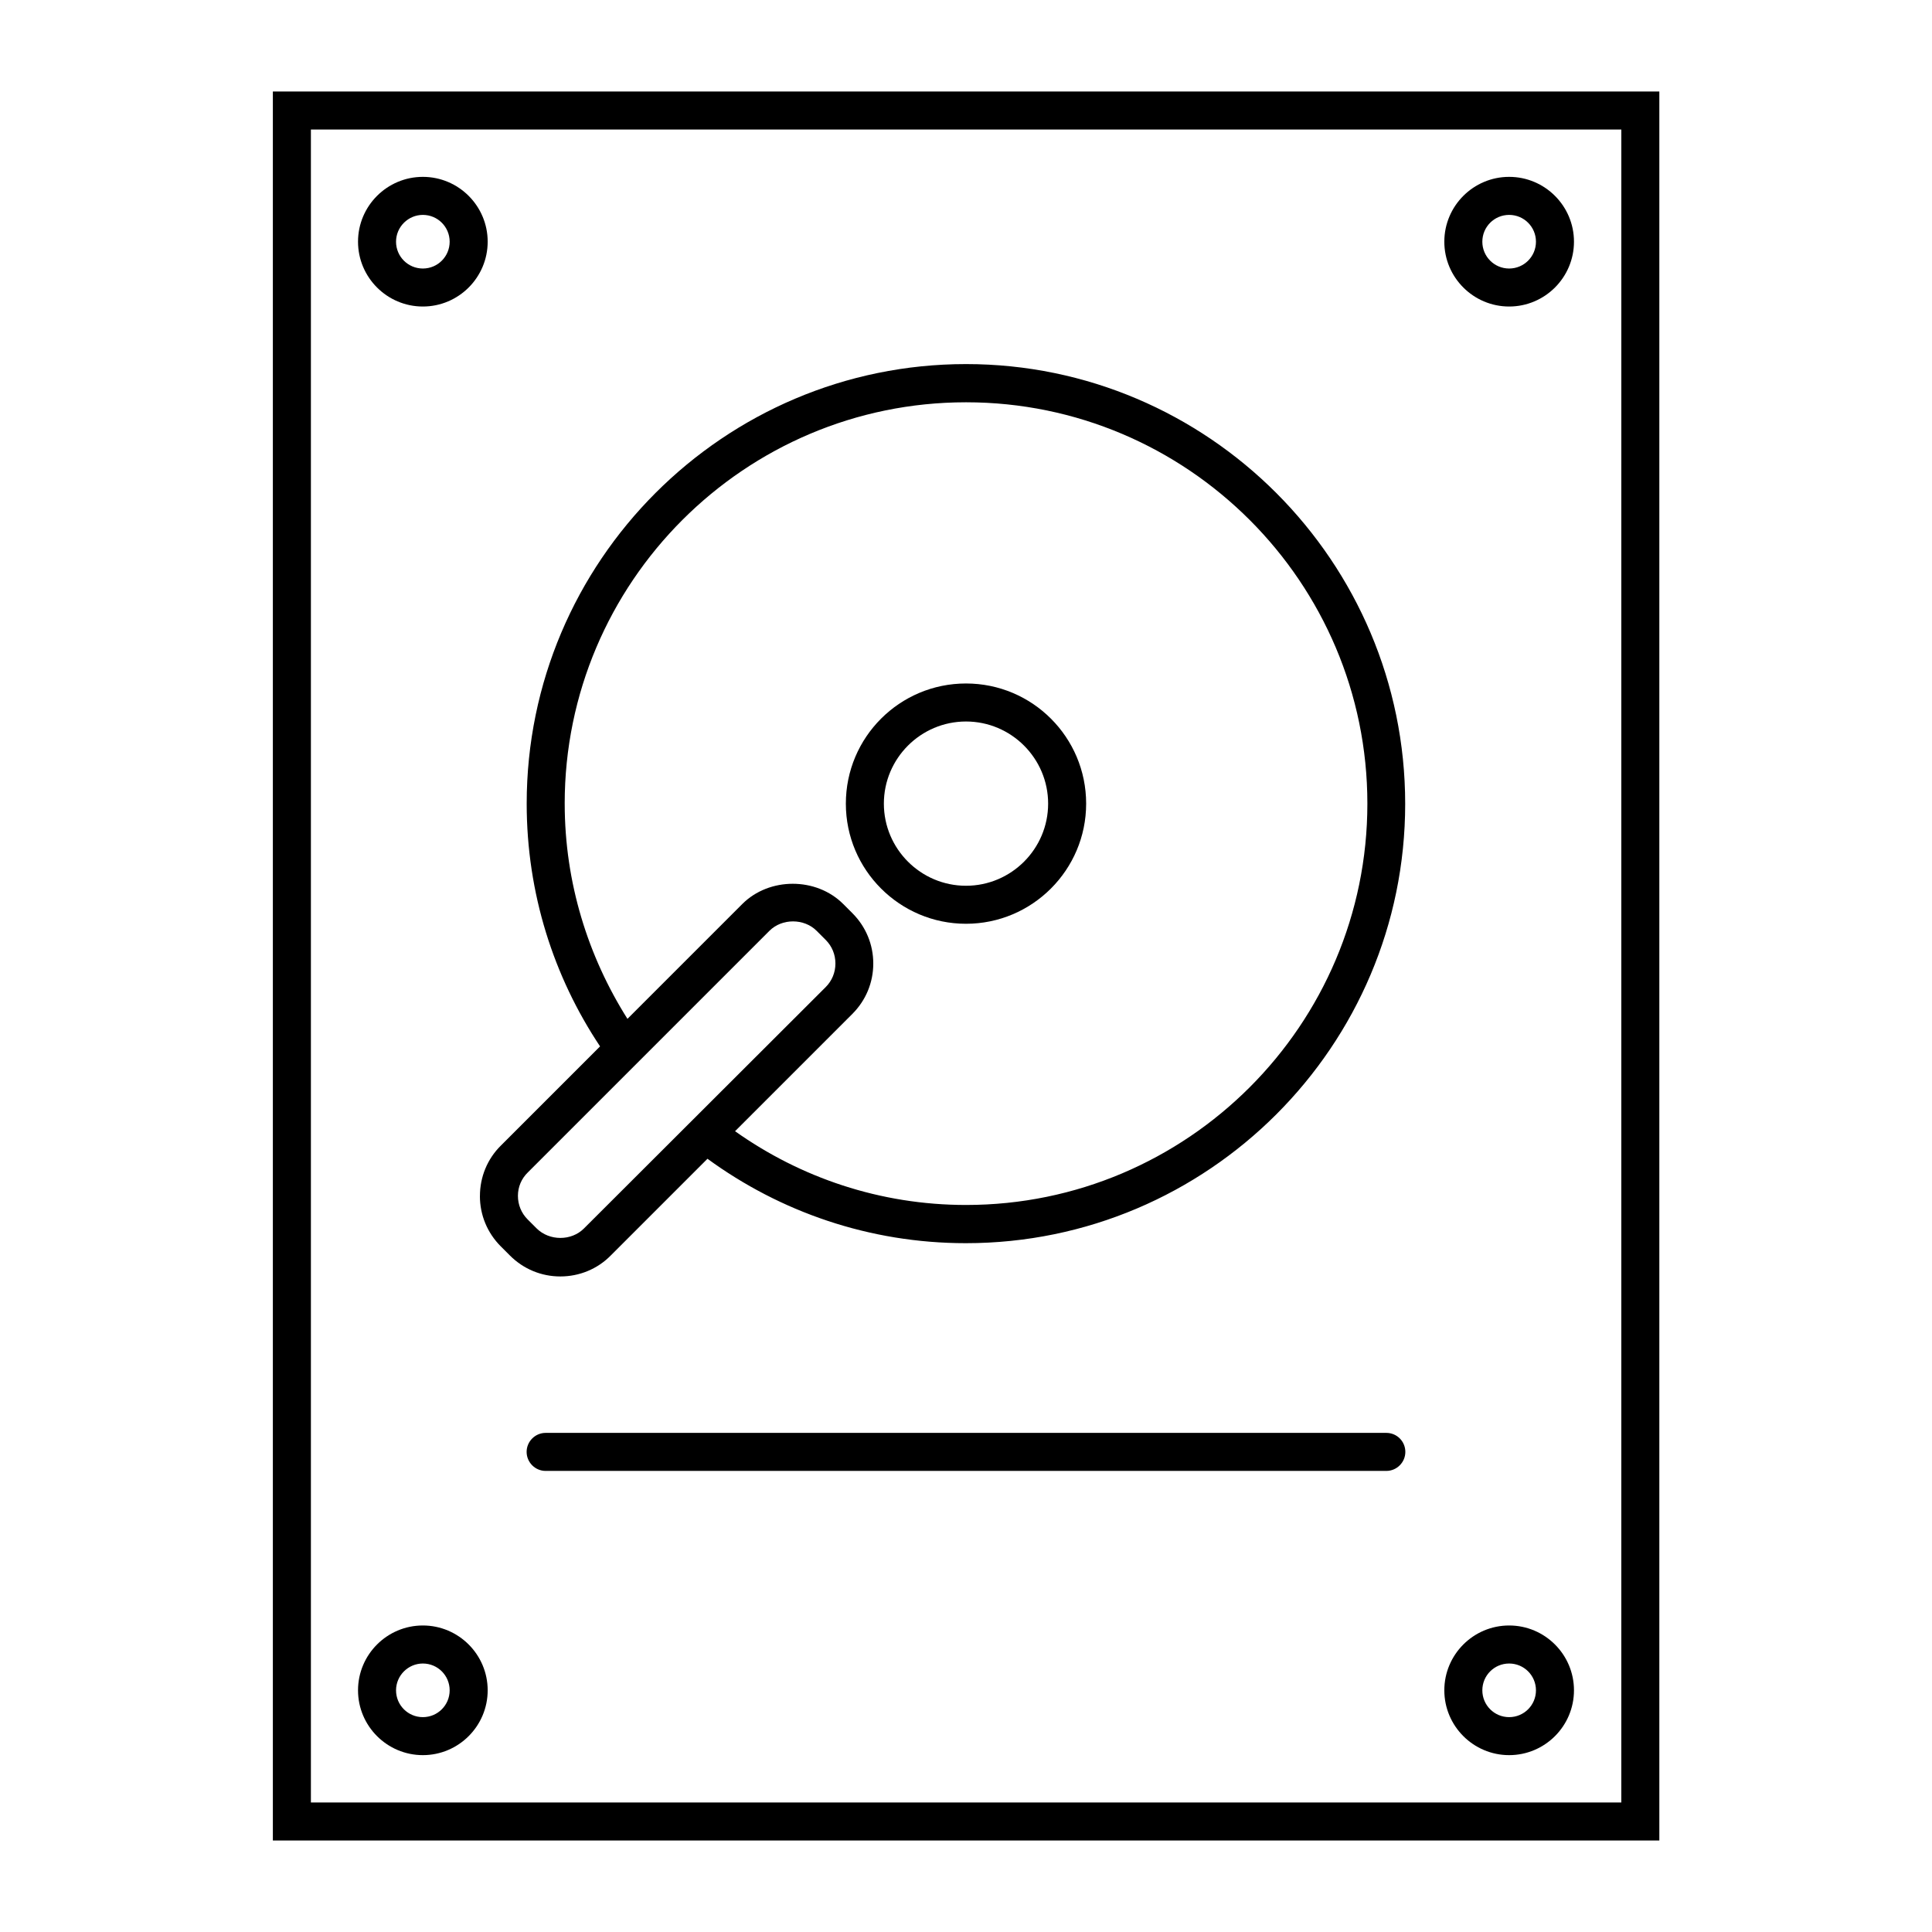
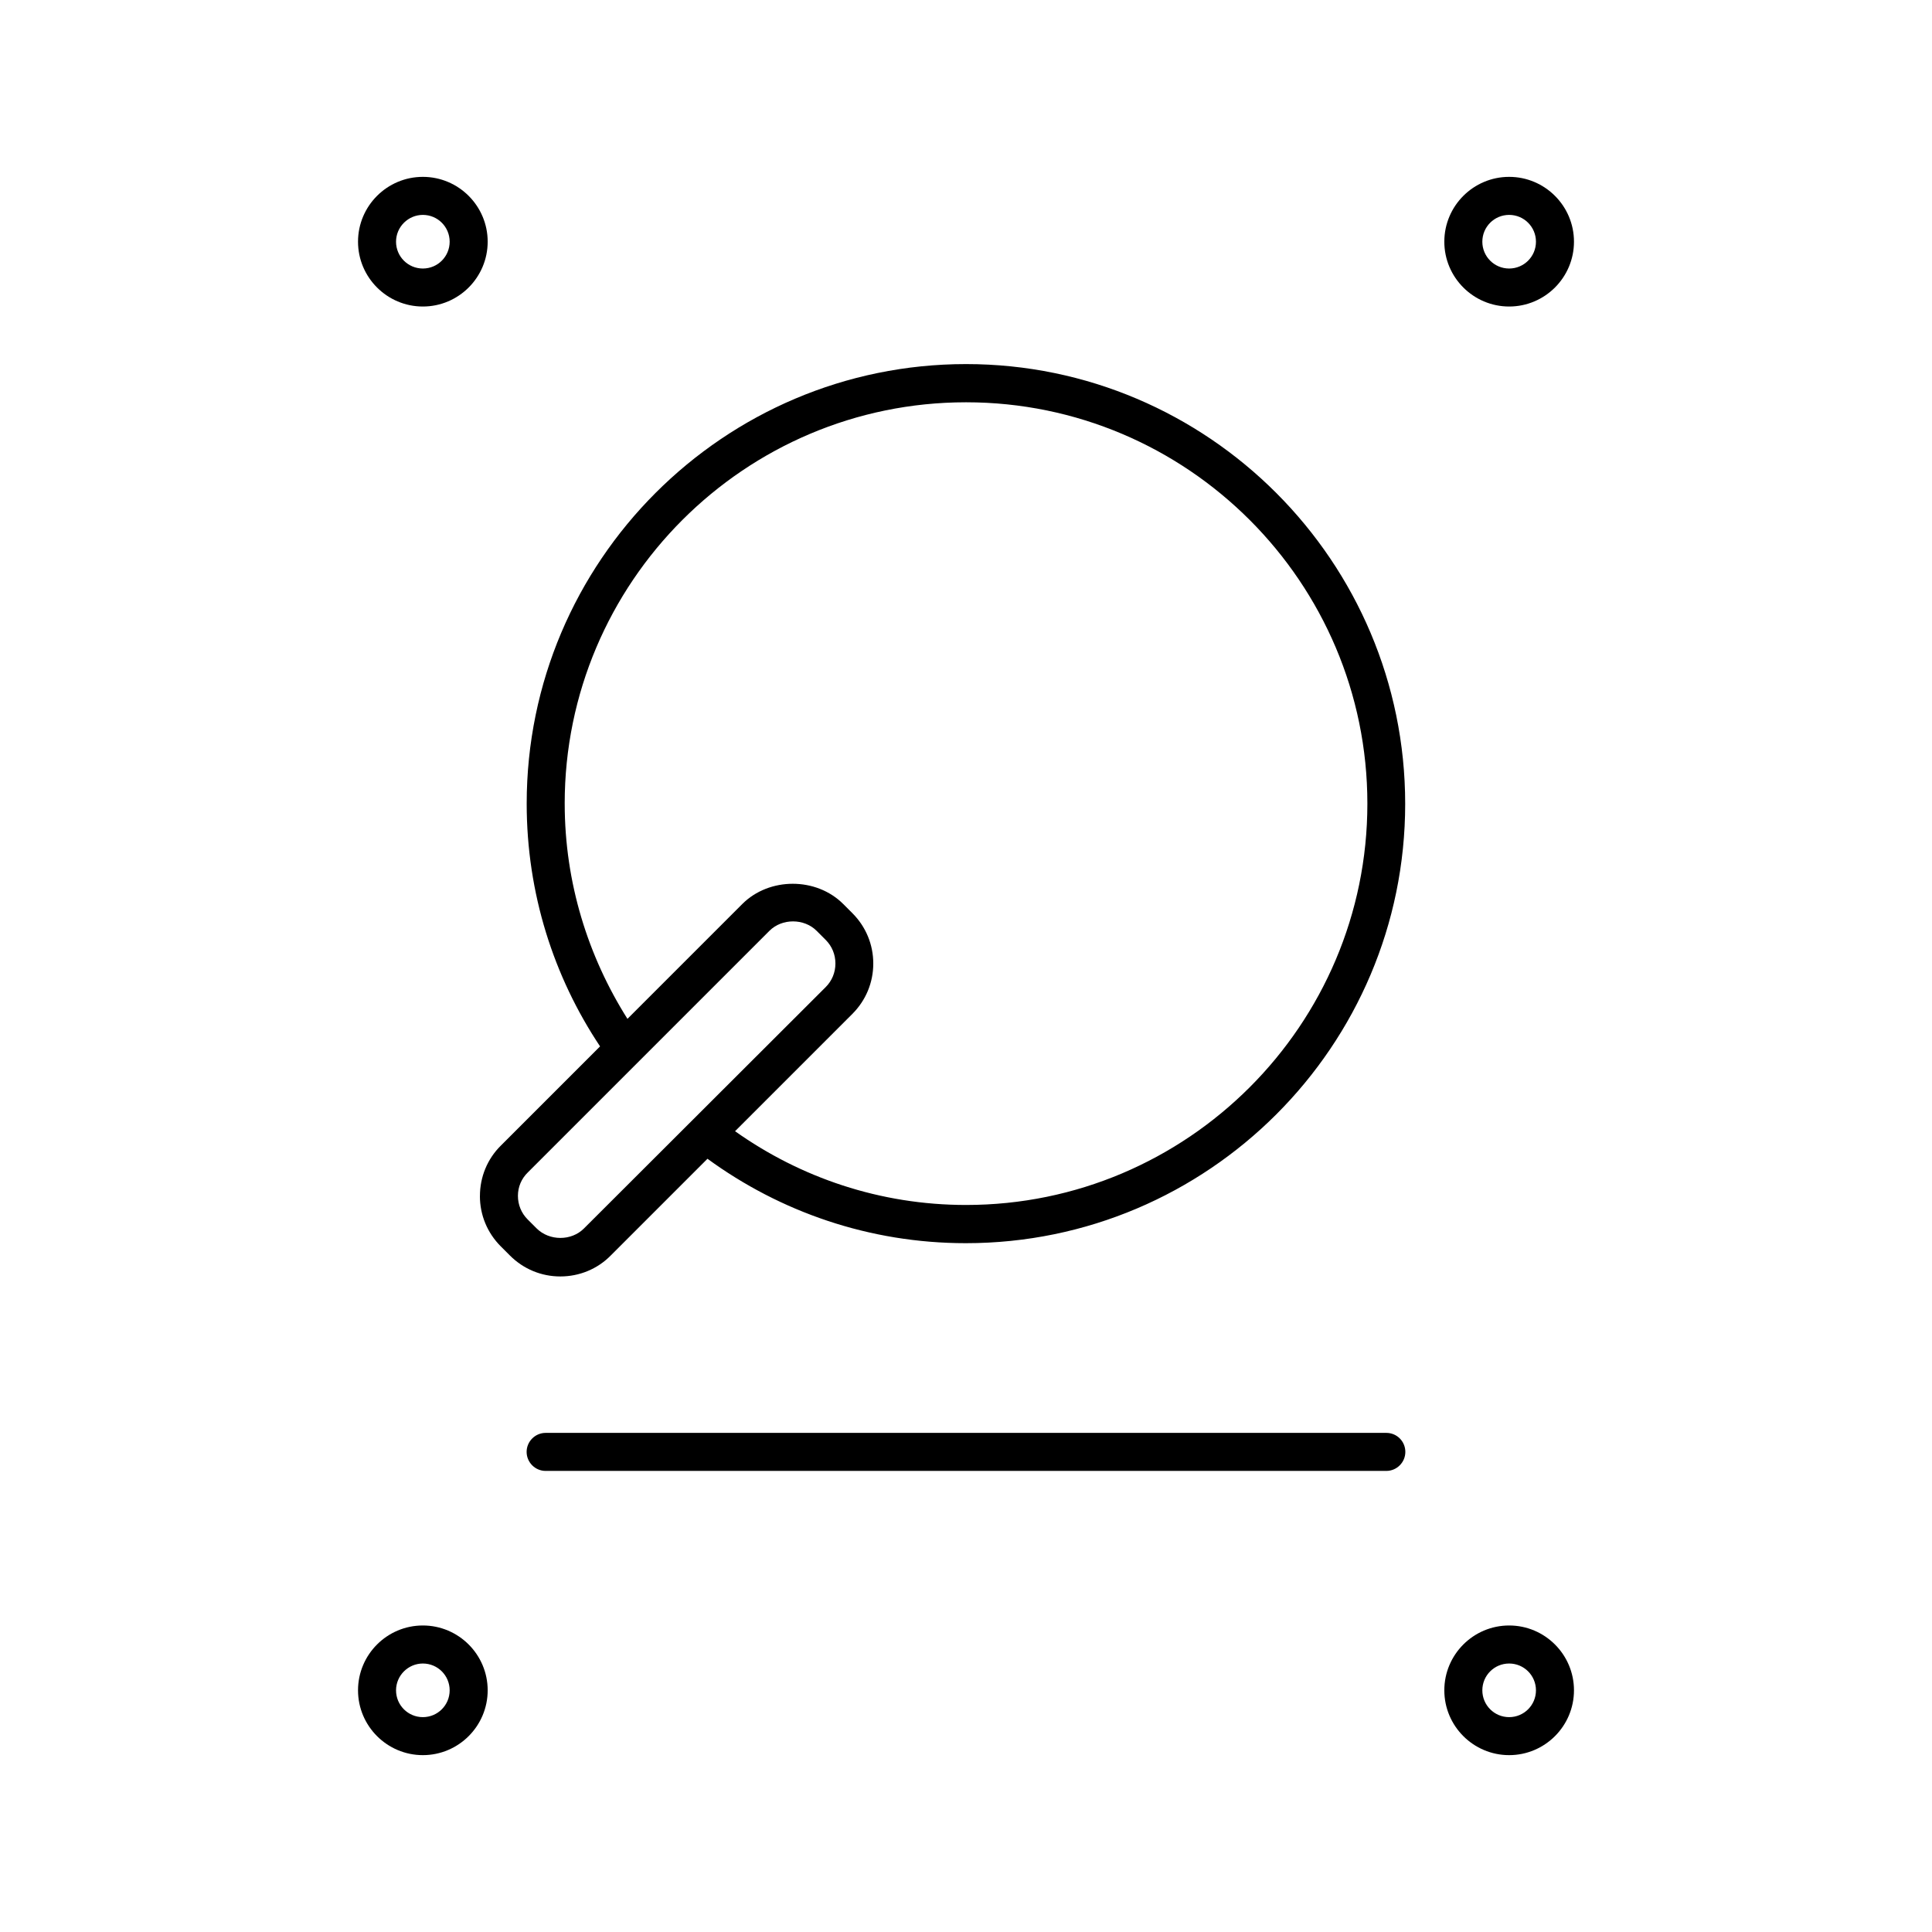
<svg xmlns="http://www.w3.org/2000/svg" fill="#000000" width="800px" height="800px" version="1.1" viewBox="144 144 512 512">
  <g>
-     <path d="m216.31 168.25v463.5h367.43v-463.5zm357.3 453.43h-347.22v-443.35h347.28l-0.004 443.35z" />
    <path d="m256.06 225.23c9.473 0 17.18-7.707 17.18-17.18s-7.707-17.18-17.18-17.18-17.18 7.707-17.18 17.18 7.711 17.18 17.18 17.18zm0-24.281c3.93 0 7.106 3.176 7.106 7.106 0 3.93-3.176 7.106-7.106 7.106-3.93 0-7.106-3.176-7.106-7.106 0.004-3.934 3.227-7.106 7.106-7.106z" />
    <path d="m256.06 609.13c9.473 0 17.18-7.707 17.18-17.18 0-9.473-7.707-17.18-17.18-17.18s-17.18 7.707-17.18 17.18c0 9.473 7.711 17.18 17.18 17.18zm0-24.281c3.93 0 7.106 3.176 7.106 7.106s-3.176 7.106-7.106 7.106c-3.93 0-7.106-3.176-7.106-7.106 0.004-3.934 3.227-7.106 7.106-7.106z" />
    <path d="m543.94 225.23c9.473 0 17.18-7.707 17.18-17.18s-7.707-17.18-17.18-17.18-17.18 7.707-17.18 17.18 7.707 17.18 17.18 17.18zm0-24.281c3.93 0 7.106 3.176 7.106 7.106 0 3.93-3.176 7.106-7.106 7.106s-7.106-3.176-7.106-7.106c0-3.934 3.176-7.106 7.106-7.106z" />
    <path d="m543.94 609.13c9.473 0 17.18-7.707 17.18-17.18 0-9.473-7.707-17.18-17.18-17.18s-17.18 7.707-17.18 17.18c0 9.473 7.707 17.18 17.18 17.18zm0-24.281c3.93 0 7.106 3.176 7.106 7.106s-3.176 7.106-7.106 7.106-7.106-3.176-7.106-7.106c0-3.934 3.176-7.106 7.106-7.106z" />
-     <path d="m400 388.81c17.531 0 31.84-14.258 31.84-31.84 0-17.582-14.258-31.84-31.84-31.84s-31.84 14.258-31.84 31.84c-0.004 17.582 14.305 31.84 31.84 31.84zm0-53.605c11.992 0 21.766 9.773 21.766 21.766 0 11.992-9.773 21.766-21.766 21.766s-21.766-9.773-21.766-21.766c0-11.988 9.773-21.766 21.766-21.766z" />
    <path d="m271.18 460.96c0 5.039 1.965 9.773 5.543 13.352l2.418 2.418c3.578 3.578 8.312 5.543 13.352 5.543 5.039 0 9.824-1.965 13.352-5.543l25.645-25.645c19.246 14.055 42.875 22.371 68.469 22.371 64.184 0 116.43-52.246 116.43-116.43-0.004-64.188-52.199-116.54-116.38-116.54-64.188 0-116.43 52.246-116.43 116.48 0 23.781 7.152 45.898 19.445 64.336l-26.301 26.301c-3.57 3.527-5.535 8.312-5.535 13.352zm22.469-103.99c0-58.645 47.711-106.36 106.36-106.36s106.36 47.711 106.36 106.36c0 58.645-47.711 106.36-106.36 106.36-22.773 0-43.883-7.254-61.211-19.547l31.086-31.086c3.578-3.578 5.543-8.312 5.543-13.352s-1.965-9.773-5.543-13.352l-2.418-2.418c-7.152-7.152-19.598-7.152-26.754 0l-30.43 30.43c-10.434-16.523-16.629-36.07-16.629-57.031zm-9.773 97.738 64.035-64.035c3.324-3.324 9.168-3.324 12.496 0l2.418 2.418c1.664 1.664 2.57 3.879 2.57 6.246 0 2.367-0.906 4.586-2.57 6.246l-64.086 63.988c-3.324 3.324-9.117 3.324-12.496 0l-2.418-2.418c-1.664-1.664-2.57-3.879-2.57-6.246 0-2.32 0.906-4.535 2.621-6.199z" />
    <path d="m511.39 523.73h-222.79c-2.769 0-5.039 2.266-5.039 5.039 0 2.769 2.266 5.039 5.039 5.039h222.79c2.769 0 5.039-2.266 5.039-5.039 0-2.773-2.219-5.039-5.039-5.039z" />
  </g>
</svg>